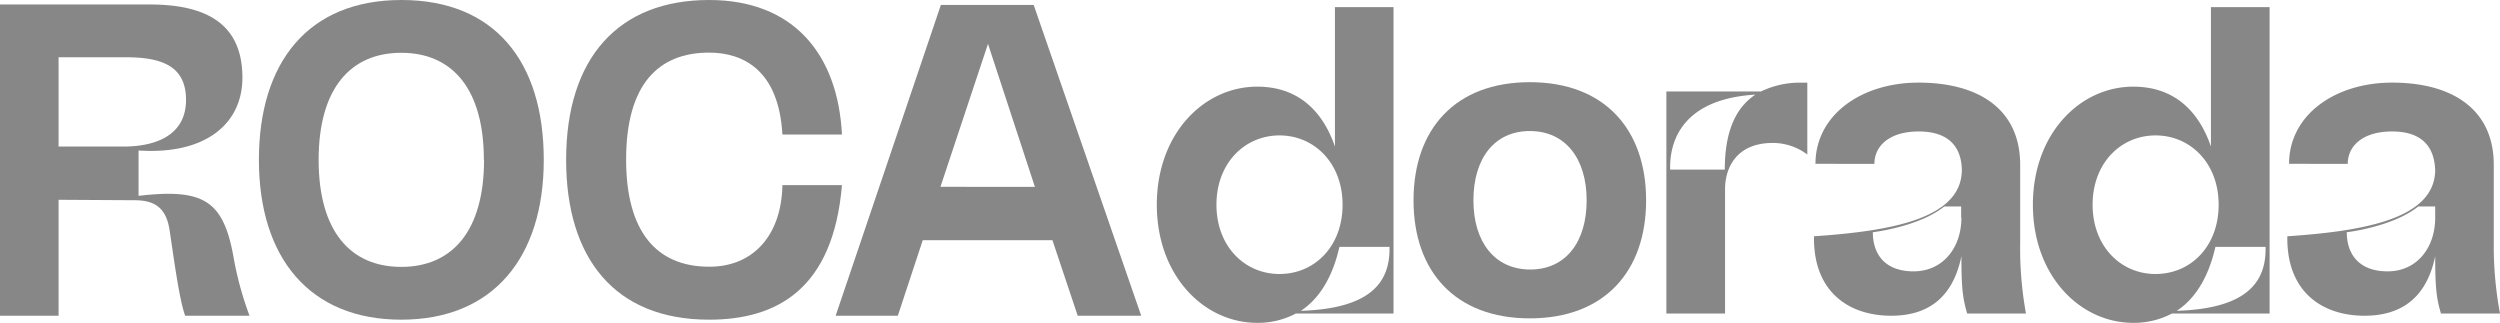
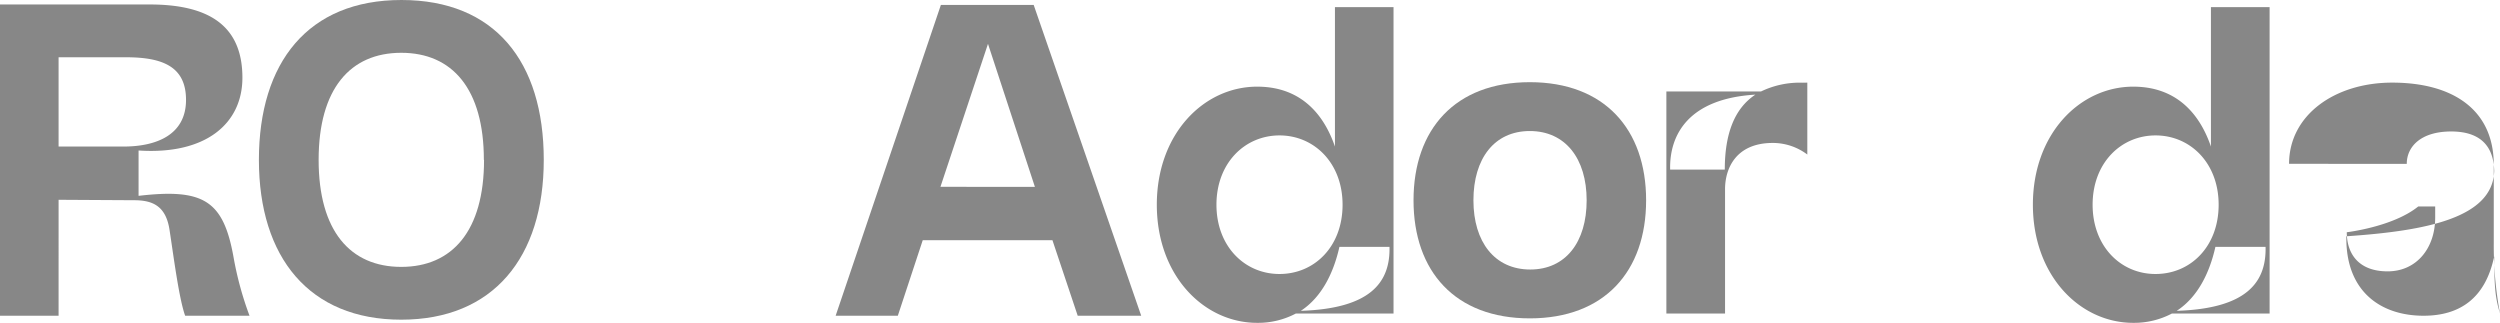
<svg xmlns="http://www.w3.org/2000/svg" viewBox="0 0 285.05 36.81">
  <defs>
    <style>.cls-1{fill:#878787;}</style>
  </defs>
  <g id="Capa_2" data-name="Capa 2">
    <g id="Layer_1" data-name="Layer 1">
      <path class="cls-1" d="M28.45,36H21.11c-.71-2-1.31-6.74-1.77-9.72-.4-2.79-1.92-3.45-4.05-3.45l-8.61-.05V36H0V.51H17.06c6.63,0,10.58,2.32,10.58,8.35,0,5.21-4.15,8.81-11.84,8.3v5.17c7.39-.86,9.67.5,10.83,7A38,38,0,0,0,28.45,36ZM21.21,11.39c0-3.74-2.58-4.86-6.83-4.86H6.68V16.71h7.39C17.82,16.71,21.21,15.39,21.21,11.39Z" />
      <path class="cls-1" d="M62,18.23c0,11.13-5.77,18.22-16.25,18.22S29.52,29.36,29.52,18.23,35.14,0,45.77,0,62,7,62,18.23Zm-6.83,0c0-8.1-3.6-12.21-9.42-12.21s-9.42,4.11-9.42,12.21,3.6,12.2,9.42,12.2S55.19,26.33,55.19,18.23Z" />
-       <path class="cls-1" d="M89.21,21.11H96C95,33,88.55,36.45,80.85,36.45c-10.83,0-16.3-7.09-16.3-18.22C64.55,6.58,70.53,0,80.85,0,90.52,0,95.54,6.23,96,15.34H89.21C88.8,8,84.75,6,80.85,6c-5.77,0-9.46,3.6-9.46,12.21,0,8.1,3.39,12.2,9.46,12.2C85.92,30.43,89.11,26.78,89.21,21.11Z" />
      <path class="cls-1" d="M120,27.39H105.21L102.37,36H95.28l12-35.44h10.58L130.12,36h-7.24Zm-2-6.08L112.65,5l-5.42,16.3Z" />
      <path class="cls-1" d="M158.89,35.75H147.75a9.24,9.24,0,0,1-4.41,1.06c-6.07,0-11.44-5.37-11.44-13.47s5.37-13.46,11.44-13.46c4.87,0,7.55,3,8.87,6.83V.81h6.68Zm-13-4.51c4,0,7.19-3.14,7.19-7.9s-3.24-7.9-7.19-7.9-7.19,3.14-7.19,7.9S141.93,31.24,145.88,31.24Zm12.55-3.09h-5.72c-.66,2.94-2,5.72-4.4,7.29C156.2,35.19,158.53,32.25,158.43,28.15Z" />
      <path class="cls-1" d="M161.17,22.84c0-8.1,4.75-13.47,13.26-13.47s13.26,5.37,13.26,13.47S182.94,36.3,174.43,36.3,161.17,30.94,161.17,22.84Zm19.74,0c0-4.76-2.43-7.9-6.48-7.9S168,18.08,168,22.84s2.43,7.89,6.48,7.89S180.91,27.59,180.91,22.84Z" />
      <path class="cls-1" d="M206.07,9.42v8.2A6.52,6.52,0,0,0,202,16.3c-4.1.06-5.31,2.94-5.31,5.27V35.75H190V10.43h10.79a10.14,10.14,0,0,1,4.76-1Zm-5.92,1.37c-7.6.45-9.82,4.55-9.72,8.55h6.23C196.66,15.24,197.77,12.36,200.15,10.79Z" />
-       <path class="cls-1" d="M231,35.75H224.3c-.51-1.73-.66-2.89-.66-6.54-1,4.87-3.95,6.79-8,6.79-4.86,0-8.81-2.73-8.81-8.81v-.25c9.06-.61,16.71-2.08,16.86-7.45,0-2.27-1.06-4.5-4.91-4.5-3.44,0-5.06,1.72-5.06,3.69H207c0-5.56,5.22-9.26,11.75-9.26,6.94,0,11.59,3.09,11.59,9.37v8.86A41.92,41.92,0,0,0,231,35.75Zm-7.39-10.94V23.54h-1.92c-2.89,2.33-8.15,2.94-8.15,2.94,0,2.48,1.36,4.46,4.65,4.46S223.64,28.3,223.64,24.81Z" />
      <path class="cls-1" d="M258.78,35.75H247.64a9.27,9.27,0,0,1-4.41,1.06c-6.07,0-11.44-5.37-11.44-13.47s5.37-13.46,11.44-13.46c4.86,0,7.55,3,8.86,6.83V.81h6.69Zm-13-4.51c4,0,7.19-3.14,7.19-7.9s-3.24-7.9-7.19-7.9-7.18,3.14-7.18,7.9S241.82,31.24,245.76,31.24Zm12.56-3.09H252.6c-.66,2.94-2,5.72-4.41,7.29C256.09,35.19,258.42,32.25,258.32,28.15Z" />
-       <path class="cls-1" d="M285.05,35.75h-6.73c-.51-1.73-.66-2.89-.66-6.54-1,4.87-4,6.79-8.05,6.79-4.86,0-8.81-2.73-8.81-8.81v-.25c9.06-.61,16.71-2.08,16.86-7.45-.05-2.27-1.06-4.5-4.91-4.5-3.44,0-5.06,1.72-5.06,3.69H261c0-5.56,5.22-9.26,11.75-9.26,6.93,0,11.59,3.09,11.59,9.37v8.86A41.92,41.92,0,0,0,285.05,35.75Zm-7.39-10.94V23.54h-1.93c-2.88,2.33-8.15,2.94-8.15,2.94,0,2.48,1.37,4.46,4.66,4.46S277.66,28.3,277.66,24.81Z" />
+       <path class="cls-1" d="M285.05,35.75c-.51-1.73-.66-2.89-.66-6.54-1,4.87-4,6.79-8.05,6.79-4.86,0-8.81-2.73-8.81-8.81v-.25c9.06-.61,16.71-2.08,16.86-7.45-.05-2.27-1.06-4.5-4.91-4.5-3.44,0-5.06,1.72-5.06,3.69H261c0-5.56,5.22-9.26,11.75-9.26,6.93,0,11.59,3.09,11.59,9.37v8.86A41.92,41.92,0,0,0,285.05,35.75Zm-7.39-10.94V23.54h-1.93c-2.88,2.33-8.15,2.94-8.15,2.94,0,2.48,1.37,4.46,4.66,4.46S277.66,28.3,277.66,24.81Z" />
    </g>
  </g>
</svg>